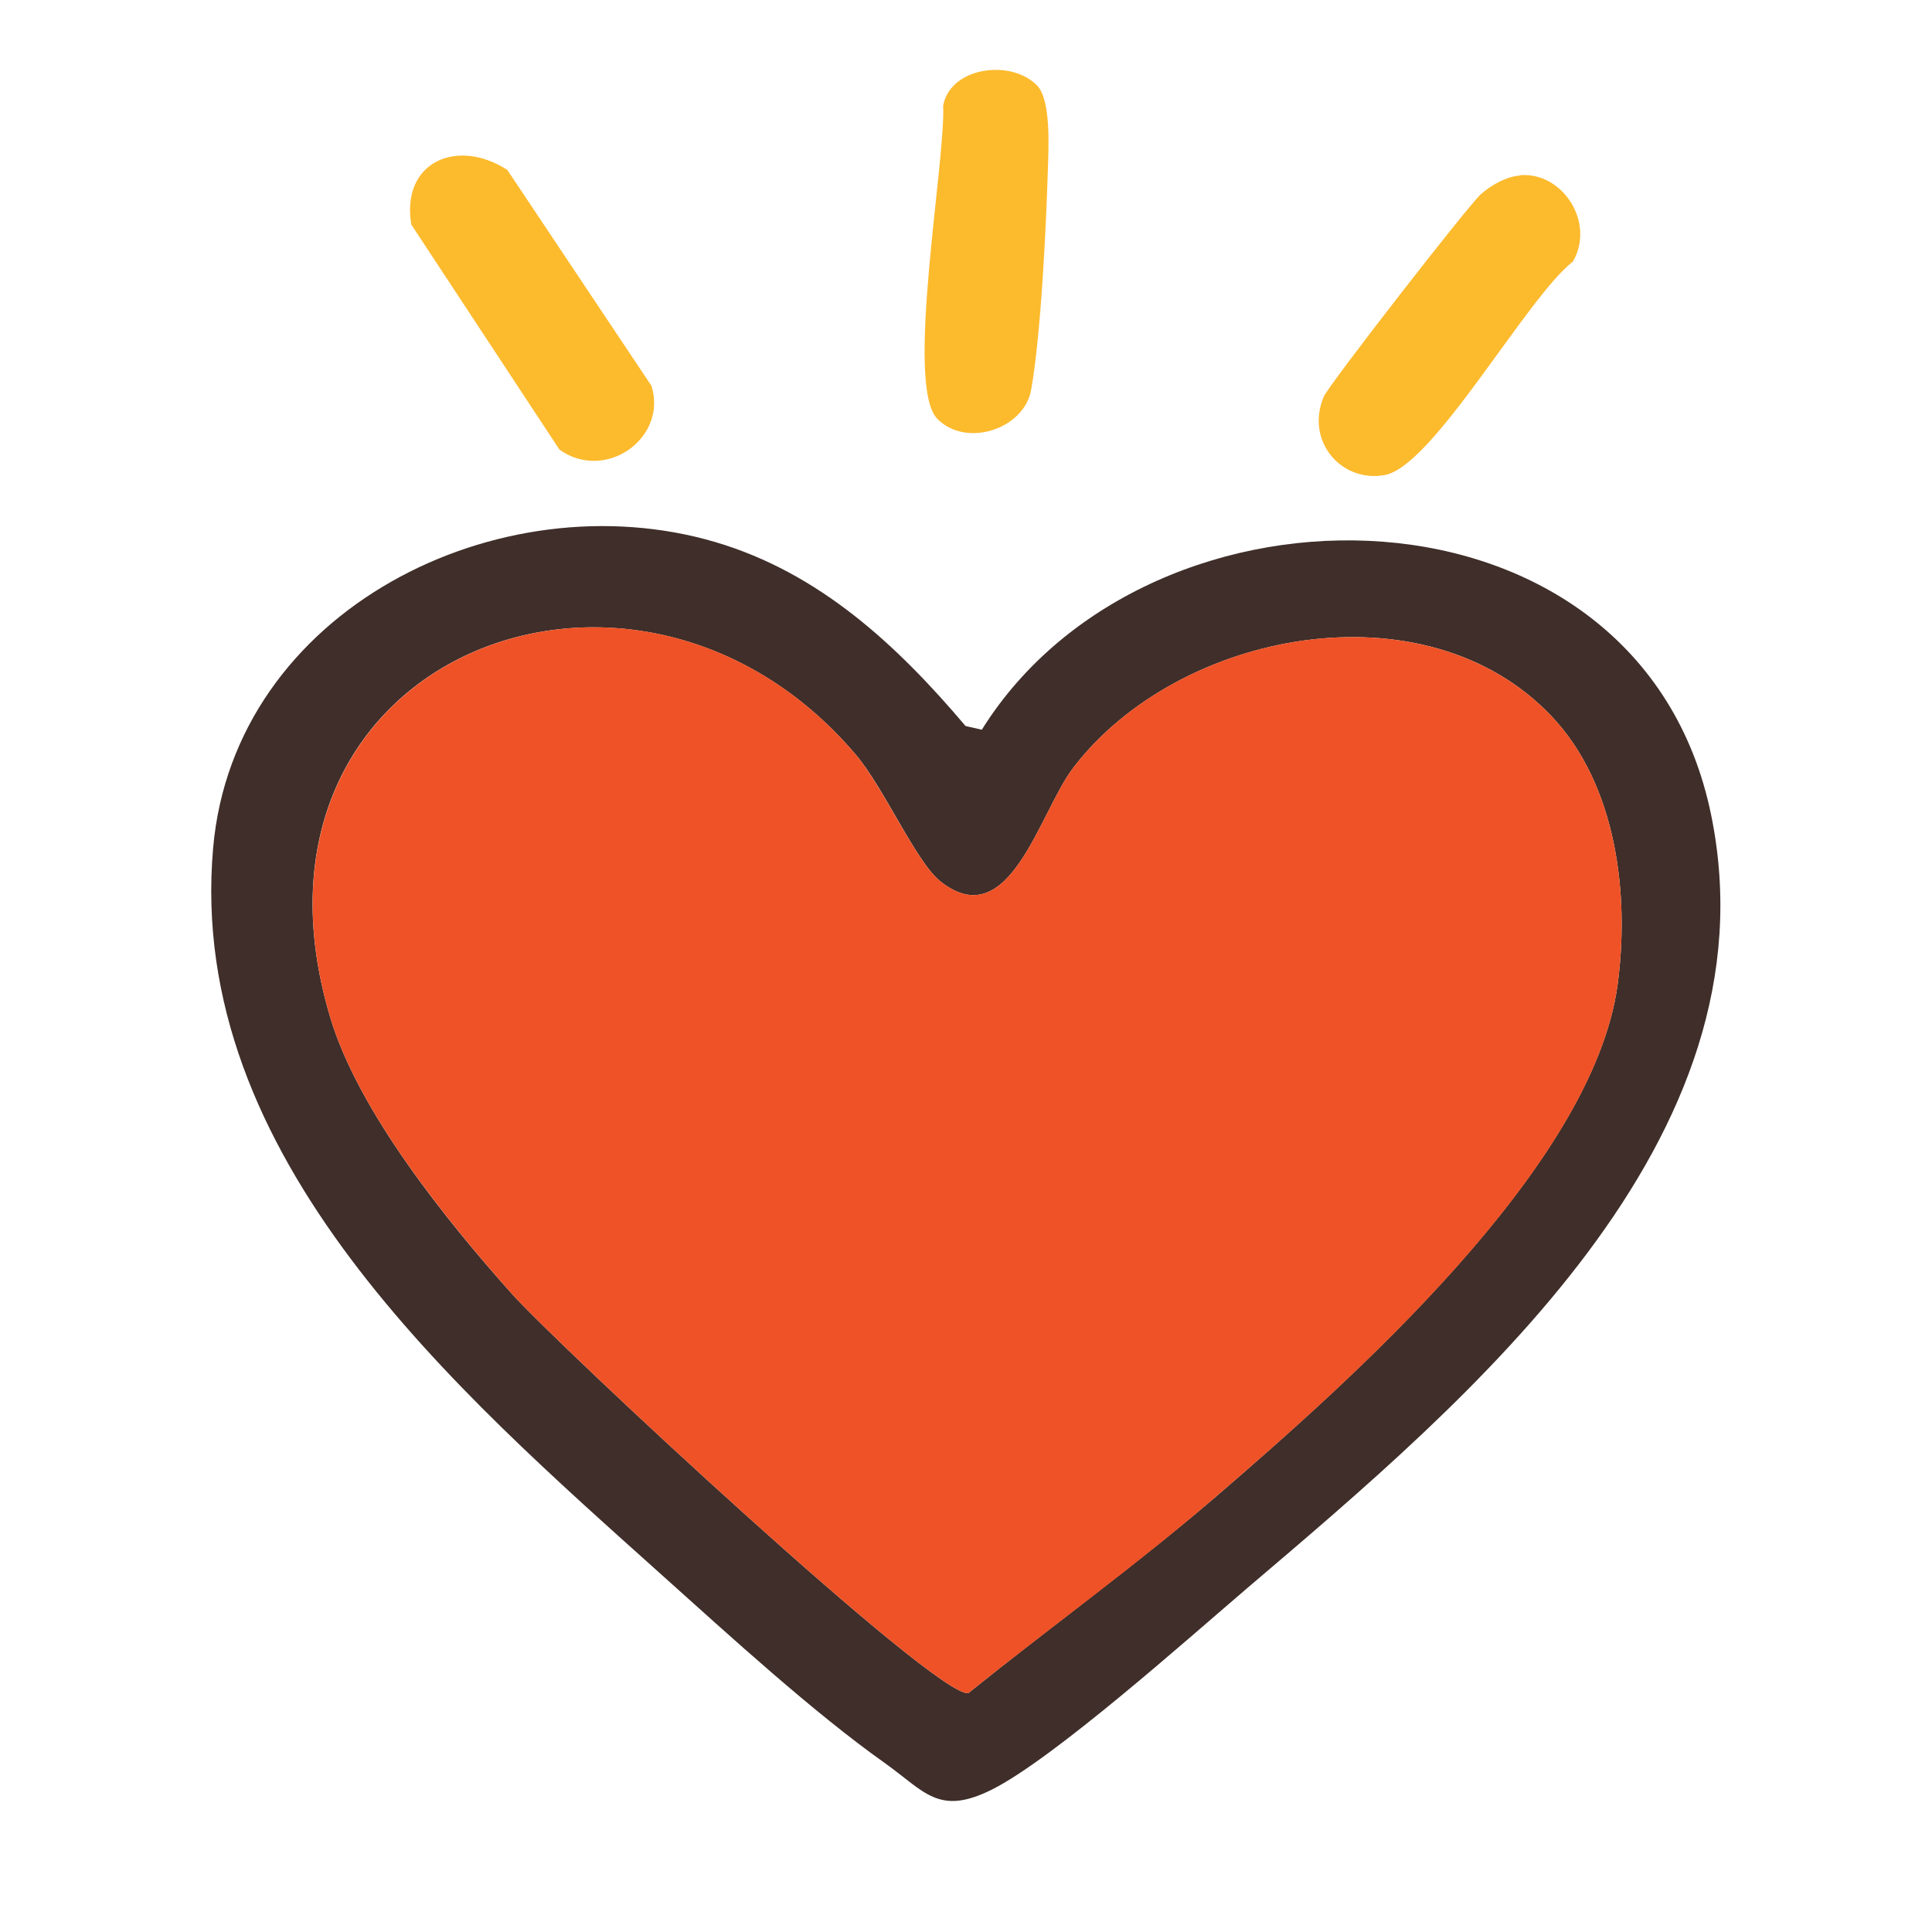
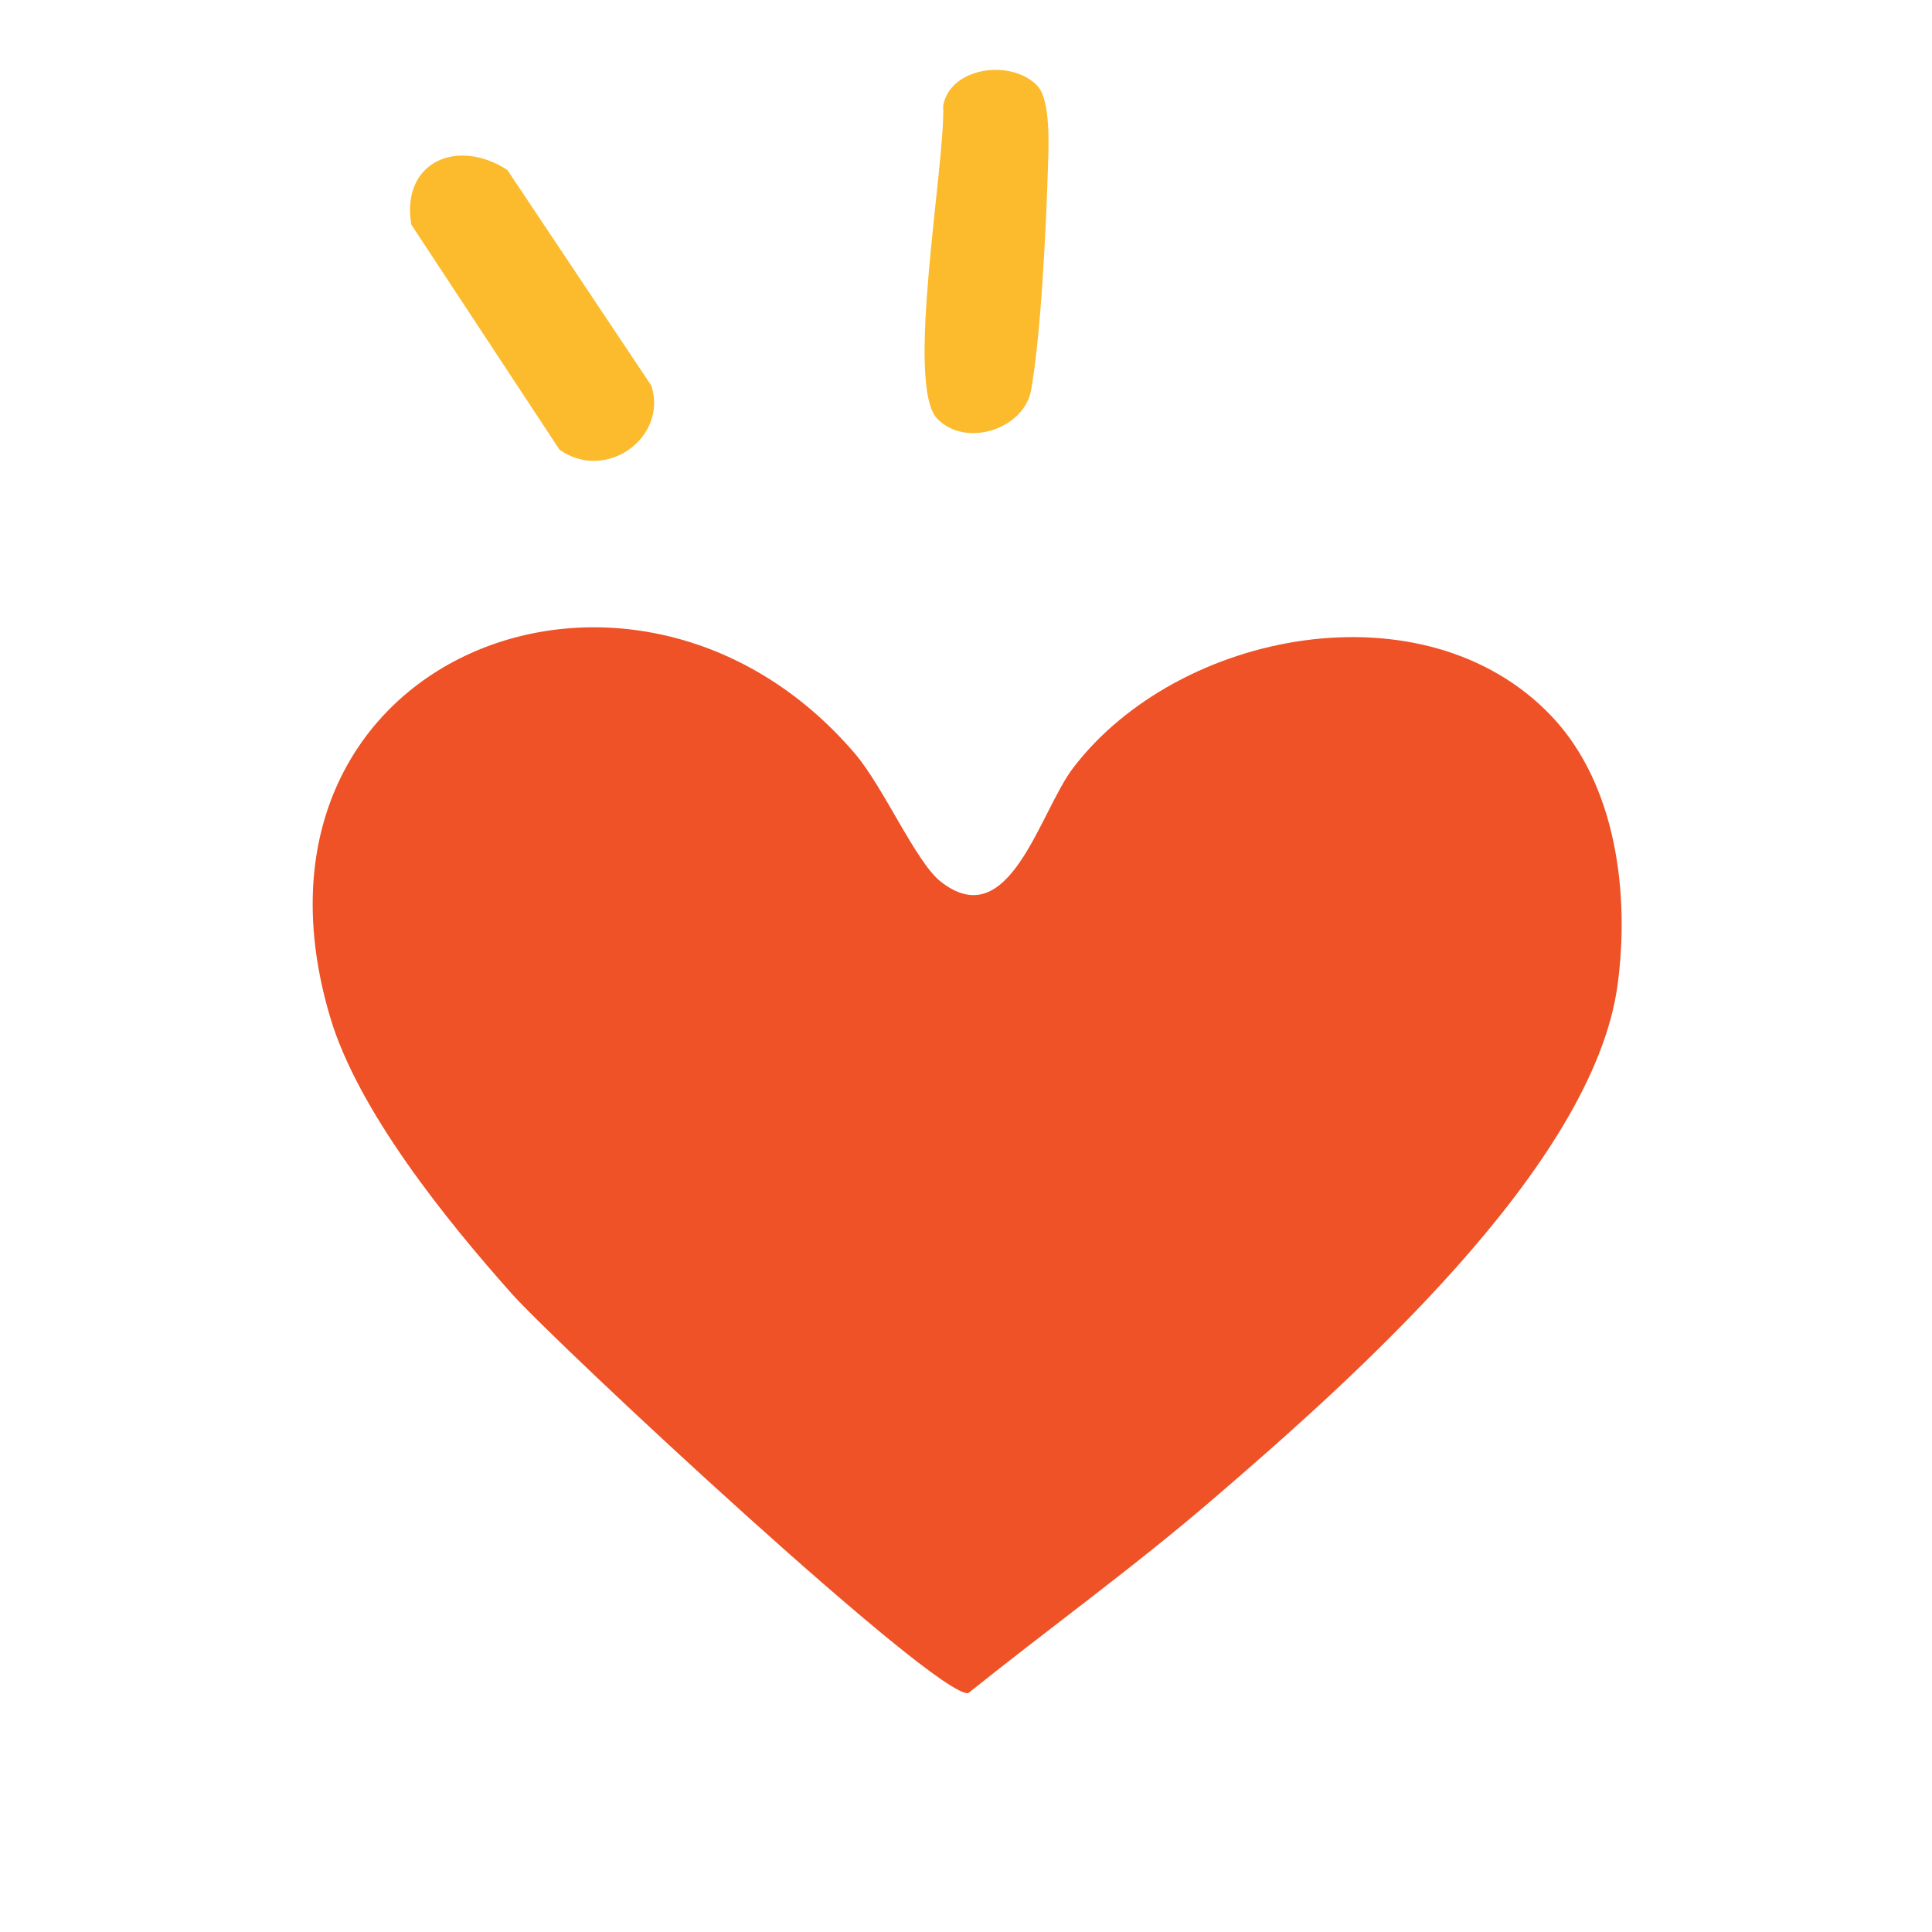
<svg xmlns="http://www.w3.org/2000/svg" id="Layer_2" data-name="Layer 2" viewBox="0 0 62.19 62.19">
  <defs>
    <style>
      .cls-1 {
        fill: #fcba2d;
      }

      .cls-2 {
        fill: #3f2e29;
      }

      .cls-3 {
        fill: none;
      }

      .cls-4 {
        fill: #ee5226;
      }
    </style>
  </defs>
  <g id="Layer_1-2" data-name="Layer 1">
    <g>
      <g>
-         <path class="cls-2" d="M31.61,23.48c5.41-8.65,21.19-8.38,23.47,2.75,2.15,10.49-7.8,18.82-14.92,24.88-1.91,1.63-6.24,5.5-8.24,6.5-1.71.85-2.15.06-3.44-.86-2.29-1.62-5.01-4.11-7.14-6.02-6.65-5.97-15.35-13.48-14.48-23.43.67-7.68,9.22-11.9,16.17-9.85,3.35.99,5.85,3.32,8.05,5.92l.53.12ZM49.94,23.05c-4.06-4.28-12-2.77-15.39,1.66-1.09,1.42-2.05,5.43-4.28,3.66-.79-.63-1.82-3.03-2.74-4.1-7.1-8.32-20.37-3.12-16.9,8.48.9,3.02,3.74,6.54,5.84,8.89,1.47,1.65,13.69,13.04,14.7,12.86,2.62-2.11,5.37-4.1,7.93-6.29,4.35-3.75,12.17-10.66,12.97-16.51.39-2.91-.03-6.44-2.13-8.65Z" />
        <path class="cls-1" d="M33.39,2.76c.45.48.36,2.02.34,2.71-.06,1.9-.22,5.29-.54,7.09-.23,1.25-2.09,1.87-3.02.92-1.05-1.08.27-8.26.19-10.08.23-1.25,2.2-1.51,3.03-.64Z" />
-         <path class="cls-1" d="M48.92,5.64c1.38-.12,2.44,1.53,1.71,2.78-1.48,1.15-4.49,6.58-6.05,6.87-1.4.26-2.57-1.09-1.97-2.52.16-.38,4.67-6.18,5.06-6.52.33-.29.82-.57,1.26-.6Z" />
        <path class="cls-1" d="M18,14.46l-4.76-7.23c-.34-2.03,1.49-2.8,3.09-1.76l4.64,6.95c.53,1.69-1.5,3.12-2.98,2.04Z" />
        <path class="cls-4" d="M49.94,23.05c2.1,2.21,2.52,5.74,2.13,8.65-.79,5.85-8.61,12.76-12.97,16.51-2.55,2.2-5.3,4.18-7.93,6.29-1.01.18-13.23-11.21-14.7-12.86-2.1-2.36-4.94-5.87-5.84-8.89-3.46-11.6,9.81-16.8,16.9-8.48.91,1.07,1.95,3.47,2.74,4.1,2.23,1.77,3.19-2.24,4.28-3.66,3.39-4.43,11.32-5.94,15.39-1.66Z" />
      </g>
-       <rect class="cls-3" width="62.19" height="62.19" />
    </g>
  </g>
</svg>